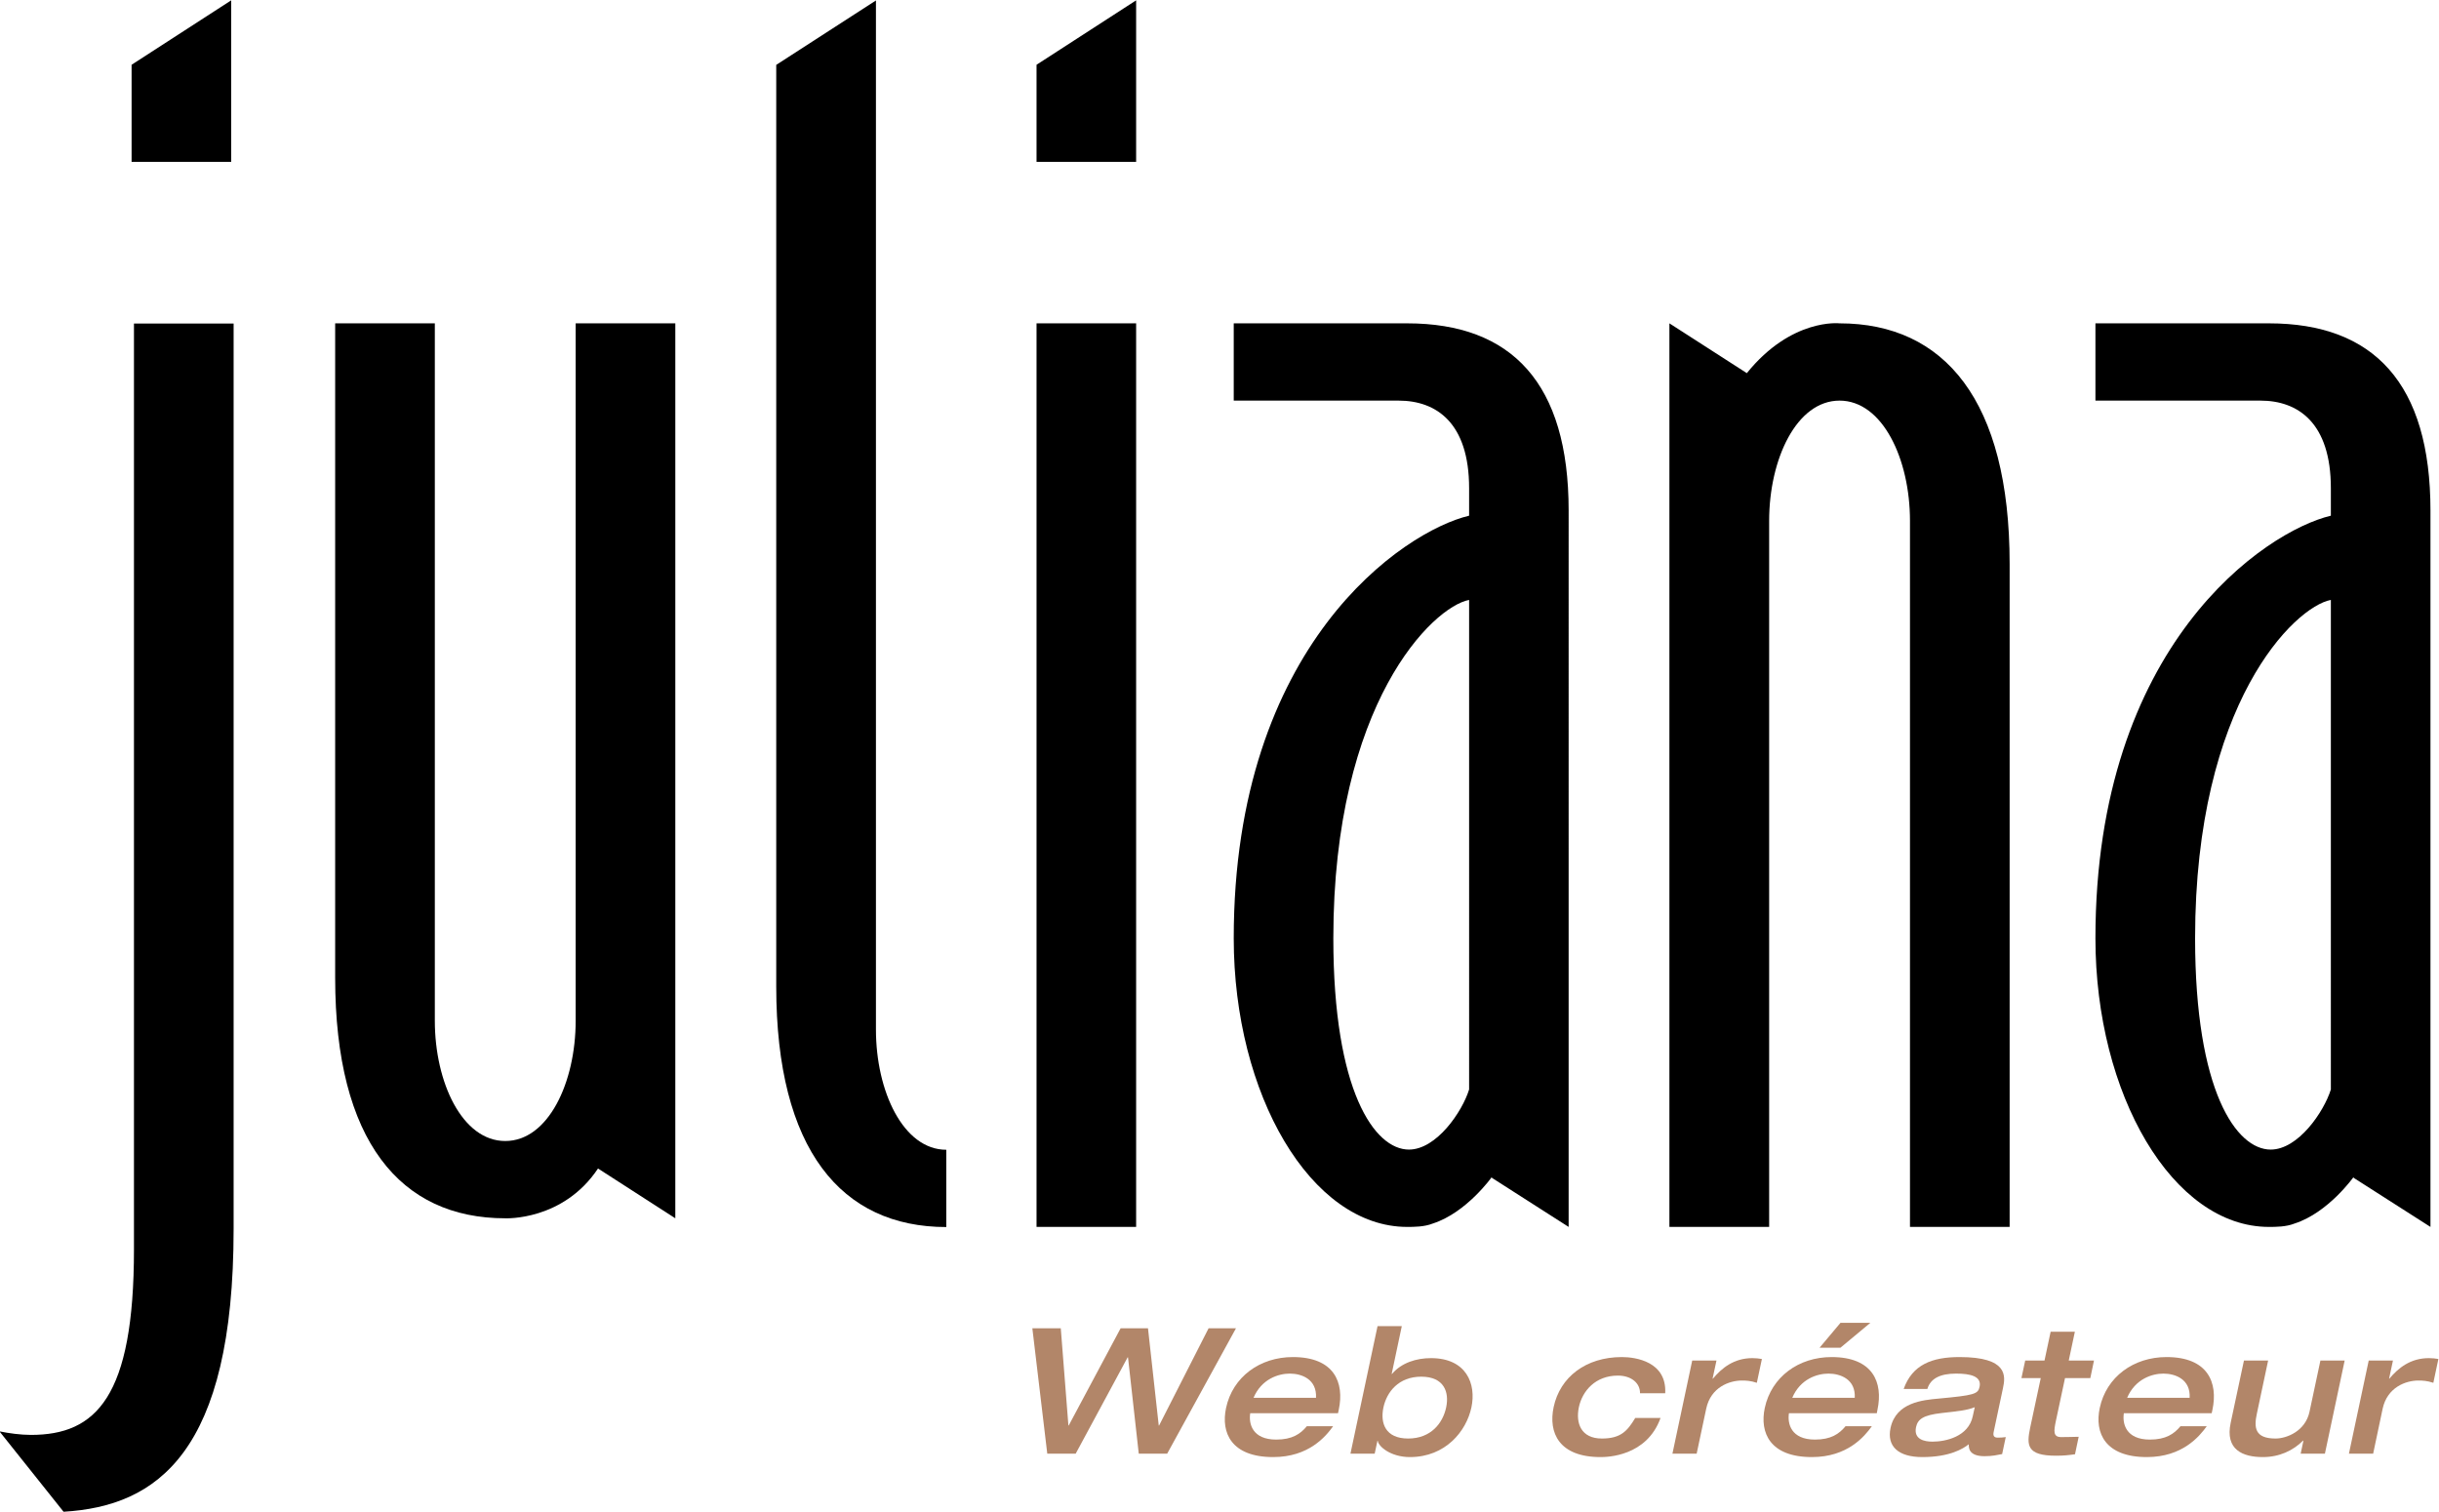
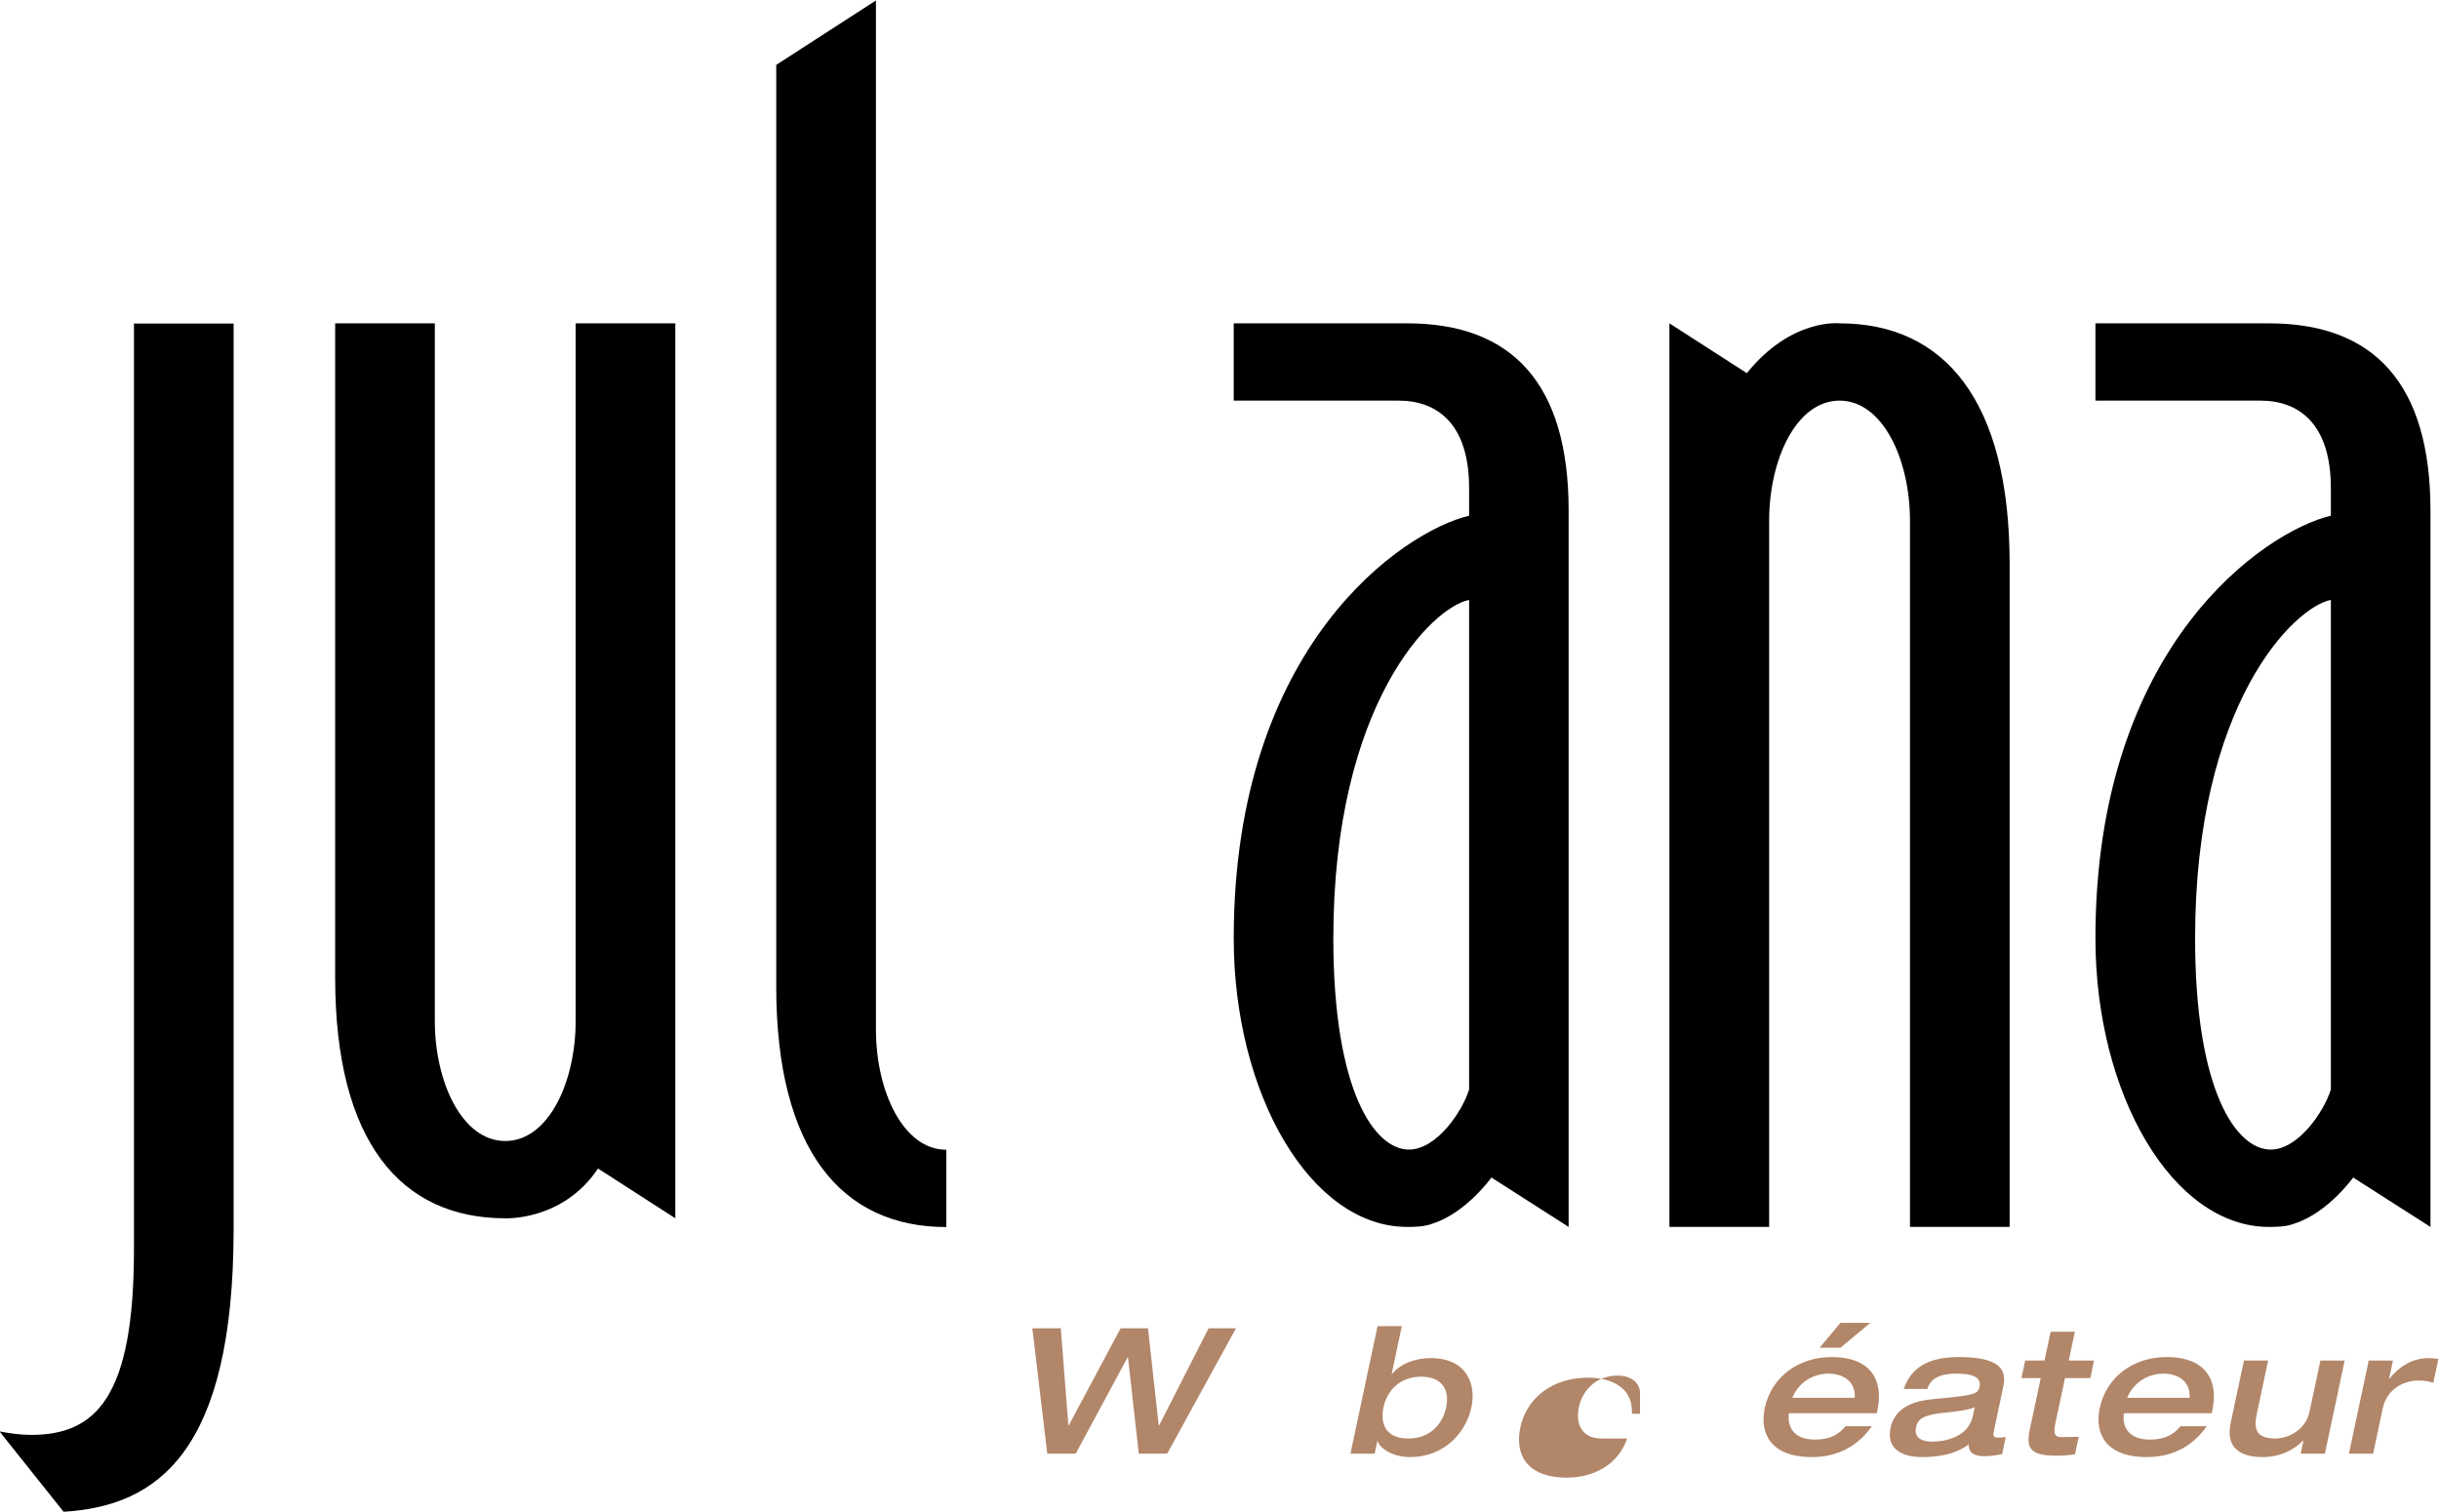
<svg xmlns="http://www.w3.org/2000/svg" version="1.2" baseProfile="tiny-ps" viewBox="0 0 306.39 189.935">
  <title>Juliana Web Createur</title>
  <g id="g10" transform="matrix(1.333,0,0,-1.333,0,170.941)">
    <g id="g12" transform="scale(0.1)">
      <path id="path14" d="M891.78,125.882c-98.79,0-160.261,72.834-160.261,226.697v868.648    l93.963,60.711V312.063c0-58.29,25.793-113.347,66.298-113.347L891.78,125.882" />
-       <path id="path16" d="M124.01,1129.838v91.5l93.863,60.722v-152.222H124.01z M976.828,1129.838    v91.5l93.858,60.722v-152.222H976.828z M976.828,126.003v851.623h93.858V126.003L976.828,126.003" />
      <path id="path18" d="M2196.589,716.946c-34.089-6.402-127.945-97.157-127.945-318.902    c0-144.088,38.867-199.153,71.256-199.153c25.9,0,50.156,35.633,56.689,56.649V716.946z M2162.5,129.238    c-8.078-3.234-17.778-3.234-24.267-3.234c-90.622,0-163.511,124.71-163.511,272.04c0,276.801,160.345,383.681,221.867,398.295    v25.903c0,61.532-30.789,82.552-66.344,82.552h-155.522v72.833h163.511c98.811,0,152.222-56.644,152.222-176.458V126.003    l-72.489,46.333V173C2217.967,173,2194.223,139.493,2162.5,129.238" />
      <path id="path20" d="M1384.478,716.946c-34.1-6.402-127.956-97.157-127.956-318.902    c0-144.088,38.856-199.153,71.256-199.153c25.9,0,50.222,35.633,56.7,56.649V716.946z M1350.378,129.238    c-8.067-3.234-17.767-3.234-24.267-3.234c-90.678,0-163.444,124.71-163.444,272.04c0,276.801,160.211,383.681,221.811,398.295    v25.903c0,61.532-30.8,82.552-66.433,82.552h-155.378v72.833h163.444c98.755,0,152.167-56.644,152.167-176.458V126.003    l-72.422,46.333V173C1405.856,173,1382.111,139.493,1350.378,129.238" />
      <path id="path22" d="M126.246,977.46V104.806c0-139.214-35.625-174.835-97.092-174.835    c-9.77,0-21.089,1.589-29.154,3.247v-0.534l59.896-75.135c88.316,5.191,160.265,55.99,160.265,266.689V977.46L126.246,977.46" />
      <path id="path24" fill="#B28669" d="M972.878,30.483h26.792l7.188-91.624h0.296l48.923,91.624    h25.786l10.13-91.624h0.351l46.634,91.624h25.811l-64.837-118.169h-26.797l-10.13,90.747h-0.352l-48.941-90.747H986.94    L972.878,30.483" />
-       <path id="path26" fill="#B28669" d="M1240.211-35.038c0.878,17.53-13.478,22.787-24.733,22.787    c-10.611,0-26.556-4.966-34.156-22.787H1240.211z M1178.211-49.595c-1.589-9.779,1.878-24.844,24.489-24.844    c15.067,0,22.844,5.3,28.856,12.609h24.778c-7-9.774-23.022-29.097-56.456-29.097c-39.578,0-49.411,22.964-44.456,46.289    c6.233,29.31,31.911,47.977,63,47.977c38.922,0,48.689-23.959,43.222-49.635l-0.711-3.299L1178.211-49.595" />
      <path id="path28" fill="#B28669" d="M1303.745-44.105c-3.189-14.9,1.878-29.336,23.267-29.336    c21.478,0,32.678,14.436,35.844,29.336c3.067,14.518-1.989,28.954-23.489,28.954C1317.989-15.151,1306.867-29.587,1303.745-44.105    L1303.745-44.105z M1298.2,32.492h22.844l-9.533-45.043h0.3c9.022,10.59,23.022,14.888,36.733,14.888    c33.456,0,42.822-24.367,38.1-46.441c-4.767-22.5-24.489-46.823-57.933-46.823c-18.2,0-29.8,10.078-30.333,15.378h-0.289    l-2.589-12.135h-22.844L1298.2,32.492" />
-       <path id="path30" fill="#B28669" d="M1545.522-30.741c0.244,9.123-7.778,16.61-20.844,16.61    c-21.145,0-33.456-14.431-36.744-29.696c-3.189-15.178,2-29.614,21.667-29.614c17.722,0,24.011,7.023,31.433,19.379h23.856    c-13.078-36.332-50.4-36.866-56.533-36.866c-39.211,0-49.333,22.964-44.222,47.101c6.022,28.334,30.378,47.166,64.311,47.166    c13.178,0,42.389-4.414,40.844-34.08H1545.522" />
-       <path id="path32" fill="#B28669" d="M1594.734,0.062h22.867l-3.667-17.036h0.355    c8.245,9.9,19.678,19.31,37.167,19.31c3.467,0,6.056-0.343,8.945-0.821l-4.778-22.434c-5.878,1.958-10.111,2.136-14.133,2.136    c-11.522,0-29.245-6.146-33.567-26.511l-9-42.391h-22.833L1594.734,0.062" />
+       <path id="path30" fill="#B28669" d="M1545.522-30.741c0.244,9.123-7.778,16.61-20.844,16.61    c-21.145,0-33.456-14.431-36.744-29.696c-3.189-15.178,2-29.614,21.667-29.614h23.856    c-13.078-36.332-50.4-36.866-56.533-36.866c-39.211,0-49.333,22.964-44.222,47.101c6.022,28.334,30.378,47.166,64.311,47.166    c13.178,0,42.389-4.414,40.844-34.08H1545.522" />
      <path id="path34" fill="#B28669" d="M1734.467,35.604h28.144l-28.2-23.477h-19.667    L1734.467,35.604z M1747.911-35.038c0.933,17.53-13.556,22.787-24.745,22.787c-10.644,0-26.567-4.966-34.144-22.787H1747.911z     M1685.889-49.595c-1.511-9.779,1.889-24.844,24.511-24.844c15.067,0,22.778,5.3,28.833,12.609h24.811    c-7.011-9.774-23.033-29.097-56.478-29.097c-39.556,0-49.411,22.964-44.456,46.289c6.3,29.31,31.911,47.977,63,47.977    c38.922,0,48.689-23.959,43.211-49.635l-0.633-3.299L1685.889-49.595" />
      <path id="path36" fill="#B28669" d="M1861-43.94c-7.233-2.834-14.589-3.646-31.2-5.477    c-17.533-2.001-22.489-5.825-24.133-13.247c-2.411-11.532,7.711-13.72,15.489-13.72c12.245,0,33.9,4.588,37.956,23.967L1861-43.94    z M1878.745-67.629c-1-4.809,2.478-4.978,3.933-4.978c2.133,0,5.644,0.169,7.533,0.521l-3.4-16.007    c-4.656-0.833-8.833-2.001-16.611-2.001c-14.944,0-14.9,7.943-14.844,11.241c-5.411-4.31-18.122-12.075-43.745-12.075    c-22.844,0-33.611,10.256-29.978,27.444c5.189,24.145,30.511,26.324,45.278,27.678c33.467,3.112,37.178,4.232,38.622,11.055    c2.189,10.078-8.878,12.5-22.122,12.5c-15.145,0-24.2-4.722-27.078-14.488H1794c8.189,22.956,26.733,30.078,52.7,30.078    c45.811,0,43.344-18.012,40.867-29.379L1878.745-67.629" />
      <path id="path38" fill="#B28669" d="M1923.189-16.497h-18.2l3.556,16.559h18.189l5.767,27.131    h22.833l-5.756-27.131h23.778l-3.456-16.559h-23.844l-8.544-40.043c-2.122-10.065-2.789-15.547,4.989-15.547    c5.589,0,10.956,0.178,16.445,0.291l-3.478-16.476c-6.311-0.89-10.889-1.367-17.9-1.367c-27.744,0-27.8,9.944-24.333,26.51    L1923.189-16.497" />
      <path id="path40" fill="#B28669" d="M2063.522-35.038c0.933,17.53-13.555,22.787-24.744,22.787    c-10.589,0-26.556-4.966-34.156-22.787H2063.522z M2001.5-49.595c-1.522-9.779,1.889-24.844,24.511-24.844    c15.067,0,22.789,5.3,28.856,12.609h24.778c-7-9.774-23.067-29.097-56.467-29.097c-39.511,0-49.389,22.964-44.389,46.289    c6.233,29.31,31.845,47.977,62.933,47.977c38.944,0,48.7-23.959,43.278-49.635l-0.711-3.299L2001.5-49.595" />
      <path id="path42" fill="#B28669" d="M2114.689,0.062h22.789l-10.611-50.013    c-2.889-13.355-1.878-23.49,17.622-23.49c10.111,0,28.067,6.658,32.022,25.378l10.244,48.125h22.855l-18.622-87.748h-22.833    l2.589,12.235h-0.367c-9.422-9.366-22.311-15.477-37.844-15.477c-18.844,0-35.8,6.775-30.333,32.387L2114.689,0.062" />
      <path id="path44" fill="#B28669" d="M2232.267,0.062h22.844l-3.633-17.036h0.289    c8.3,9.9,19.667,19.31,37.222,19.31c3.522,0,6.111-0.343,8.933-0.821l-4.756-22.434c-5.9,1.958-10.2,2.136-14.133,2.136    c-11.555,0-29.211-6.146-33.633-26.511l-8.944-42.391h-22.833L2232.267,0.062" />
      <path id="path46" d="M1733.578,977.627c98.822,0,160.289-72.833,160.289-226.631V126.003    h-93.911v665.443c0,58.29-25.856,113.347-66.378,113.347c-40.5,0-66.344-55.057-66.344-113.347V126.003h-93.989v851.623    l72.956-46.936C1688.356,982.871,1733.578,977.627,1733.578,977.627" />
      <path id="path48" d="M476.133,134.129c-98.747,0-160.278,72.834-160.278,226.697v616.801h93.923    V320.309c0-58.238,25.898-113.346,66.354-113.346c40.511,0,66.371,55.108,66.371,113.346v657.318h93.91V134.129l-72.847,46.931    C530.599,131.524,476.133,134.129,476.133,134.129" />
    </g>
  </g>
</svg>